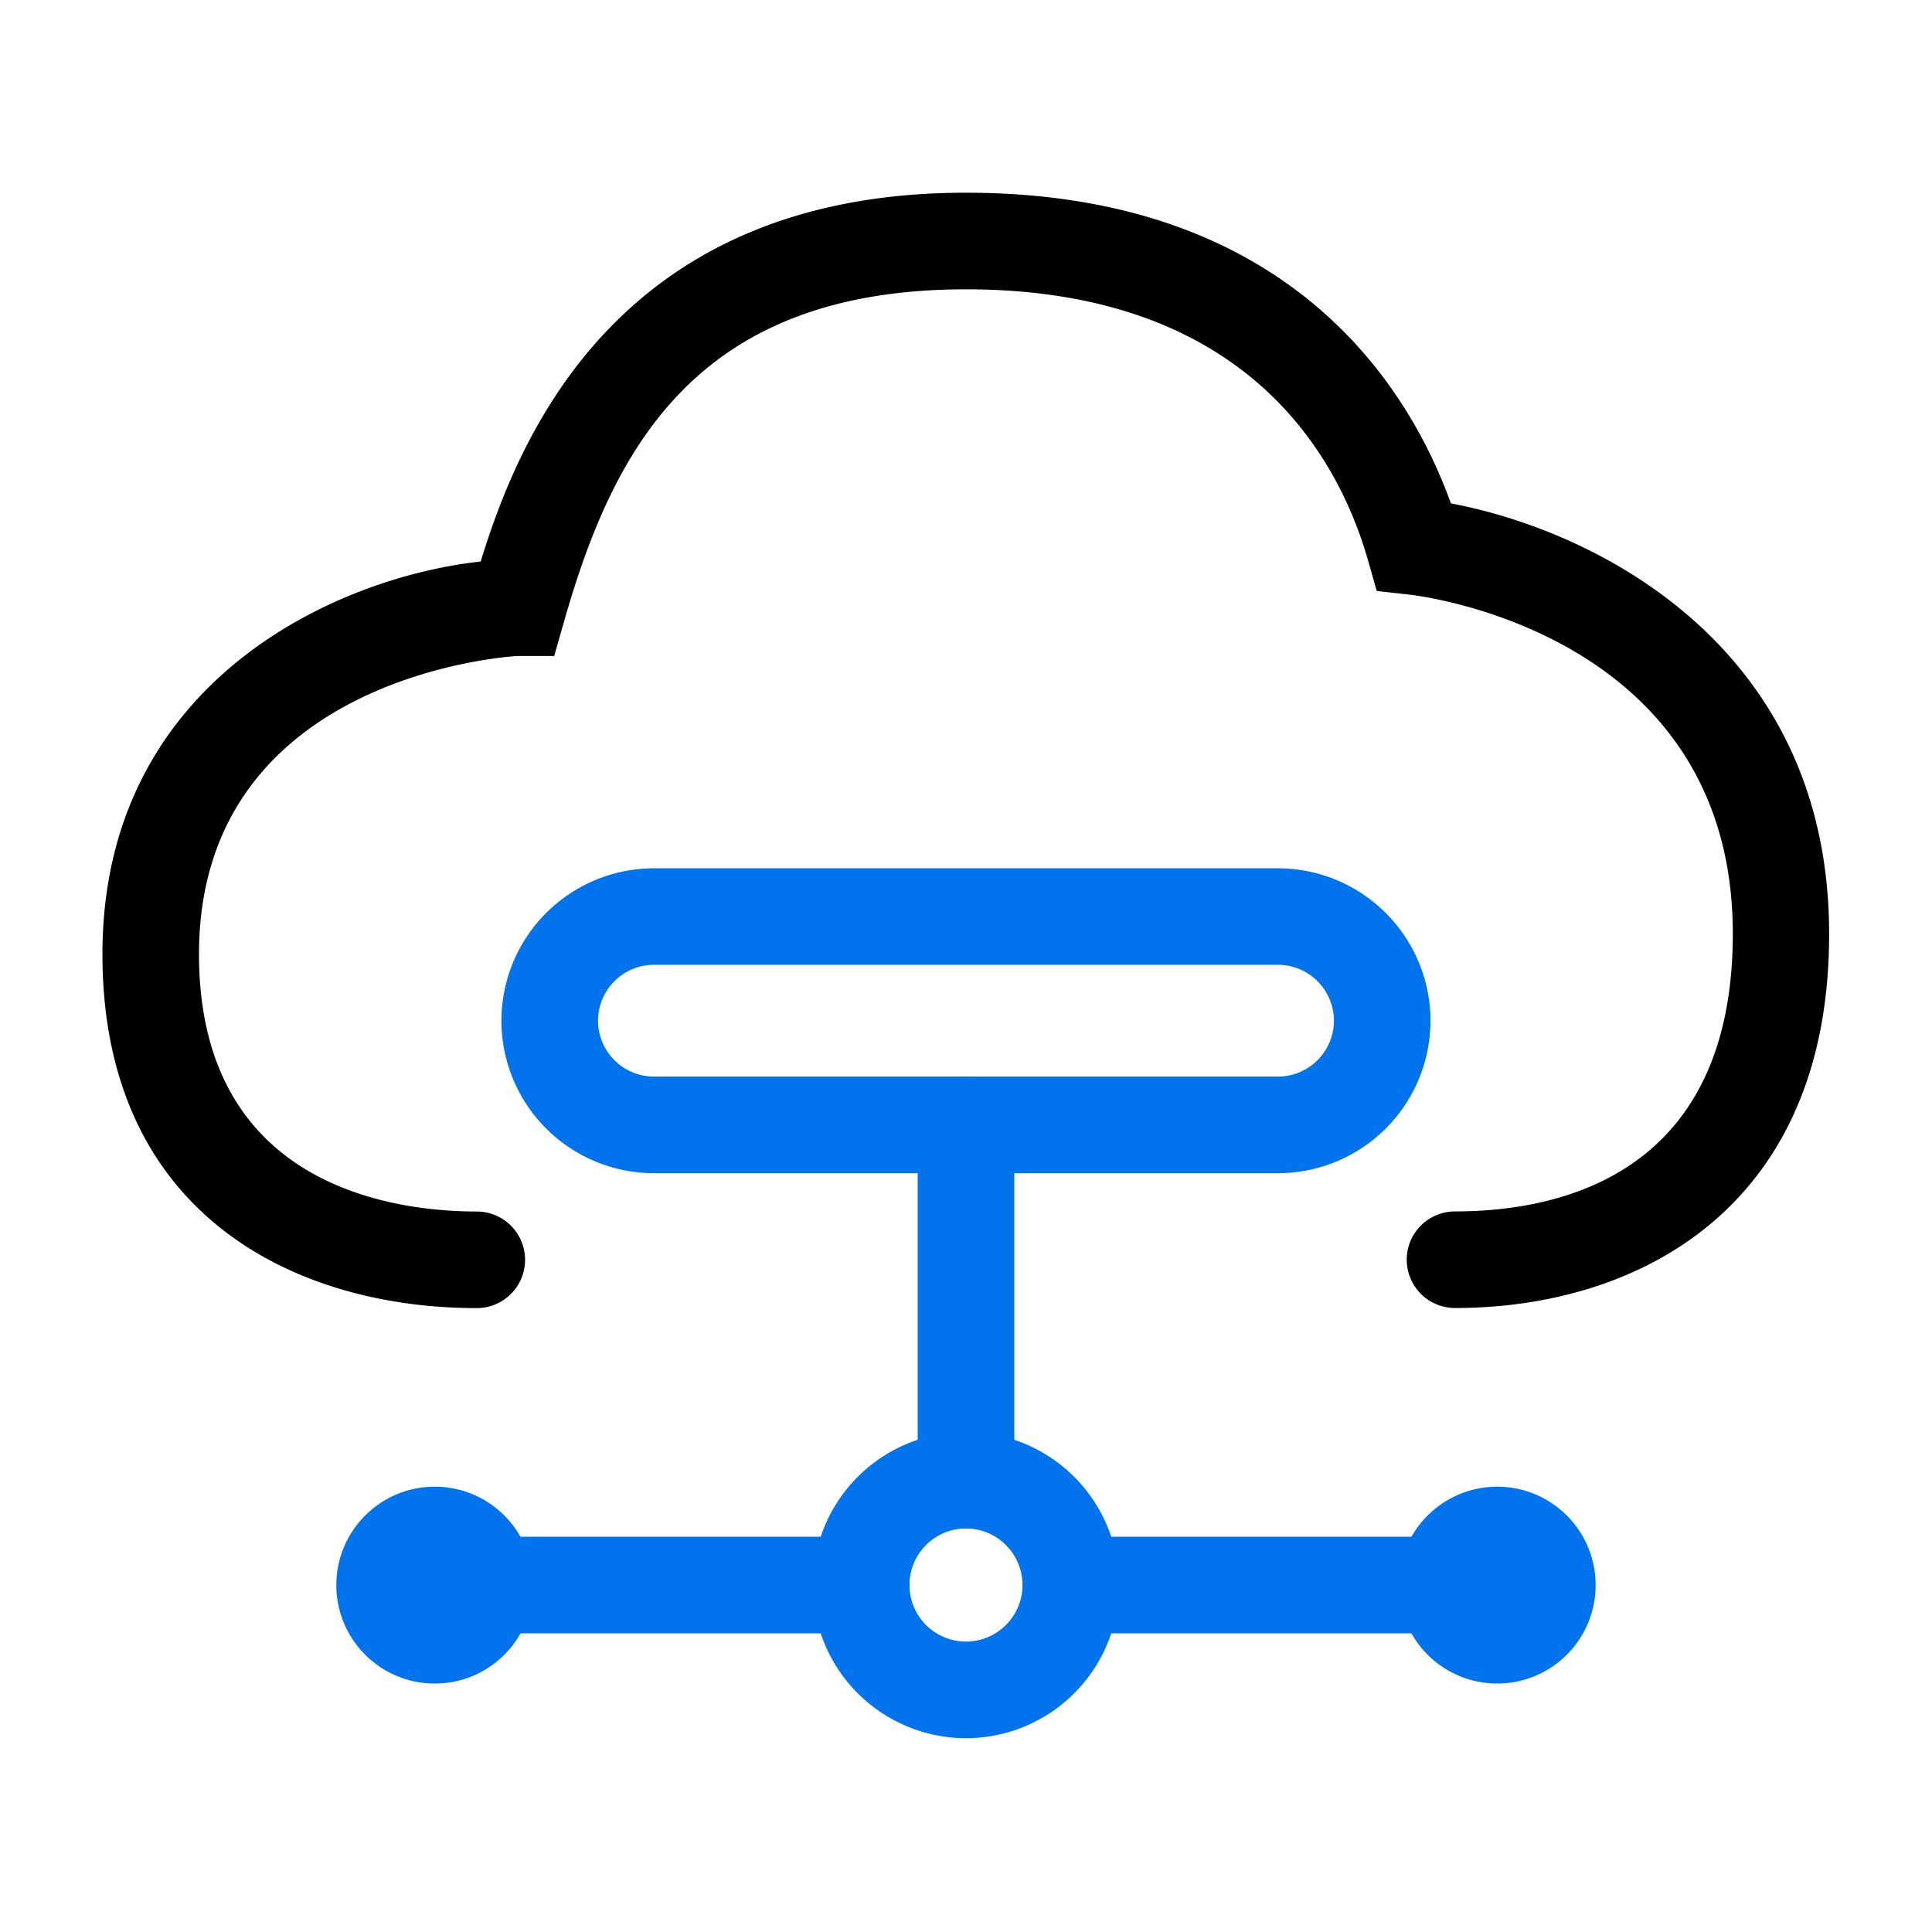
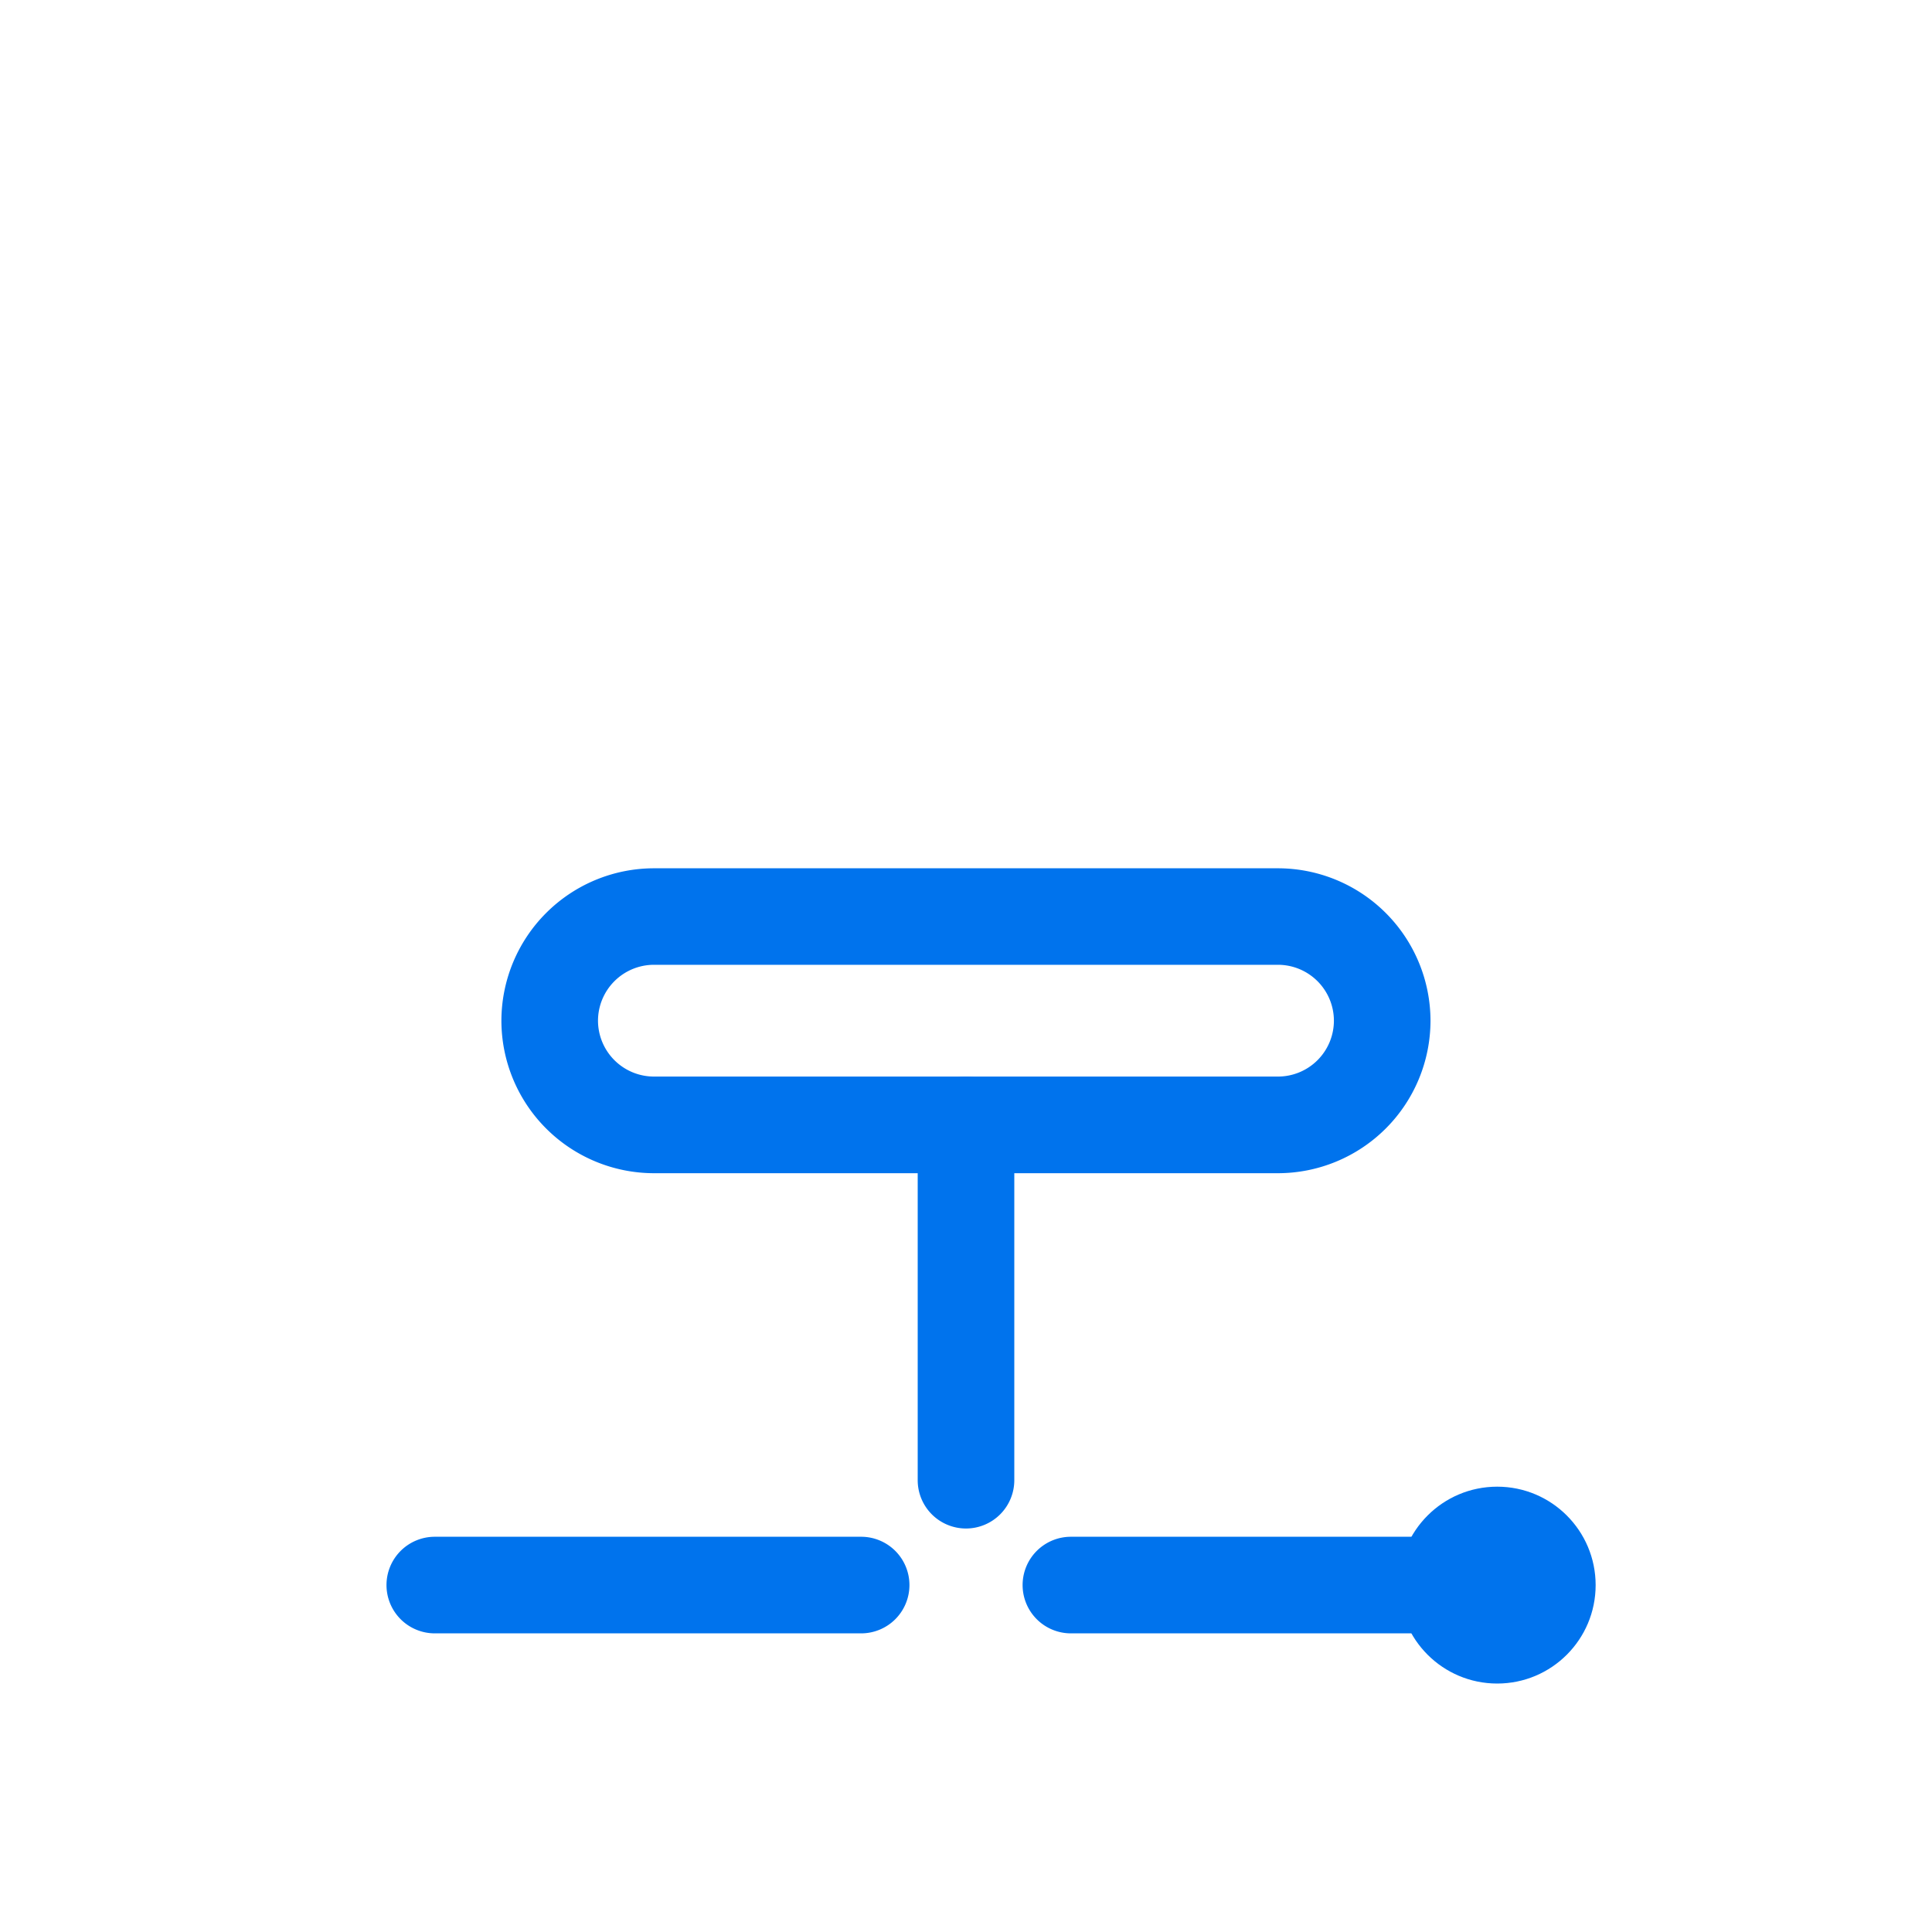
<svg xmlns="http://www.w3.org/2000/svg" id="data_processing" width="40" height="40" viewBox="0 0 40 40">
  <defs>
    <clipPath id="clip-path">
      <rect id="SVGID" width="40" height="40" fill="none" />
    </clipPath>
  </defs>
  <g id="组_8054" data-name="组 8054" clip-path="url(#clip-path)">
    <g id="组_8053" data-name="组 8053" transform="translate(2.126 3.987)">
      <g id="组_8039" data-name="组 8039">
-         <path id="路径_11899" data-name="路径 11899" d="M-133.519,1724.584a1,1,0,0,1-1-1,1,1,0,0,1,1-1c2.148,0,5.751-.746,5.751-5.75,0-6.205-6.431-6.991-6.705-7.021l-.667-.074-.184-.646c-.6-2.091-2.473-5.6-8.32-5.6-5.586,0-7.3,3.3-8.319,6.867l-.207.725h-.754c-.066,0-6.6.363-6.6,6.174,0,4.807,4.023,5.327,5.751,5.327a1,1,0,0,1,1,1,1,1,0,0,1-1,1c-3.746,0-7.75-1.925-7.75-7.327,0-5.659,4.861-7.809,7.831-8.13.8-2.61,2.869-7.636,10.043-7.636,6.771,0,9.207,4.1,10.044,6.432,3.031.57,7.831,2.978,7.831,8.911C-125.769,1722.548-129.773,1724.584-133.519,1724.584Z" transform="translate(161.518 -1701.49)" />
-       </g>
+         </g>
      <g id="组_8052" data-name="组 8052" transform="translate(4.837 13.989)">
        <g id="组_8041" data-name="组 8041" transform="translate(3.419)">
          <g id="组_8040" data-name="组 8040">
            <path id="路径_11900" data-name="路径 11900" d="M-138.836,1718.995h-12.92a3.161,3.161,0,0,1-3.158-3.157,3.161,3.161,0,0,1,3.158-3.156h12.92a3.161,3.161,0,0,1,3.158,3.156A3.161,3.161,0,0,1-138.836,1718.995Zm-12.92-4.315a1.16,1.16,0,0,0-1.158,1.157,1.159,1.159,0,0,0,1.158,1.157h12.92a1.158,1.158,0,0,0,1.158-1.157,1.159,1.159,0,0,0-1.158-1.157Z" transform="translate(154.913 -1712.681)" fill="#0073ed" />
          </g>
        </g>
        <g id="组_8043" data-name="组 8043" transform="translate(12.038 4.314)">
          <g id="组_8042" data-name="组 8042">
            <path id="路径_11901" data-name="路径 11901" d="M-147.019,1725.488a1,1,0,0,1-1-1v-7.357a1,1,0,0,1,1-1,1,1,0,0,1,1,1v7.357A1,1,0,0,1-147.019,1725.488Z" transform="translate(148.018 -1716.132)" fill="#0073ed" />
          </g>
        </g>
        <g id="组_8045" data-name="组 8045" transform="translate(9.866 11.671)">
          <g id="组_8044" data-name="组 8044">
-             <path id="路径_11902" data-name="路径 11902" d="M-146.585,1728.359a3.175,3.175,0,0,1-3.17-3.171,3.173,3.173,0,0,1,3.17-3.17,3.174,3.174,0,0,1,3.171,3.17A3.175,3.175,0,0,1-146.585,1728.359Zm0-4.343a1.172,1.172,0,0,0-1.17,1.171,1.172,1.172,0,0,0,1.17,1.171,1.172,1.172,0,0,0,1.171-1.171A1.172,1.172,0,0,0-146.585,1724.017Z" transform="translate(149.755 -1722.018)" fill="#0073ed" />
-           </g>
+             </g>
        </g>
        <g id="组_8047" data-name="组 8047" transform="translate(1.039 13.841)">
          <g id="组_8046" data-name="组 8046">
            <path id="路径_11903" data-name="路径 11903" d="M-146.99,1725.754h-8.827a1,1,0,0,1-1-1,1,1,0,0,1,1-1h8.827a1,1,0,0,1,1,1A1,1,0,0,1-146.99,1725.754Z" transform="translate(156.817 -1723.754)" fill="#0073ed" />
          </g>
        </g>
        <g id="组_8049" data-name="组 8049" transform="translate(14.208 13.841)">
          <g id="组_8048" data-name="组 8048">
            <path id="路径_11904" data-name="路径 11904" d="M-136.454,1725.754h-8.827a1,1,0,0,1-1-1,1,1,0,0,1,1-1h8.827a1,1,0,0,1,1,1A1,1,0,0,1-136.454,1725.754Z" transform="translate(146.282 -1723.754)" fill="#0073ed" />
          </g>
        </g>
        <g id="组_8050" data-name="组 8050" transform="translate(0 12.804)">
-           <circle id="椭圆_123" data-name="椭圆 123" cx="2.038" cy="2.038" r="2.038" fill="#0073ed" />
-         </g>
+           </g>
        <g id="组_8051" data-name="组 8051" transform="translate(21.997 12.804)">
          <circle id="椭圆_124" data-name="椭圆 124" cx="2.038" cy="2.038" r="2.038" fill="#0073ed" />
        </g>
      </g>
    </g>
  </g>
</svg>